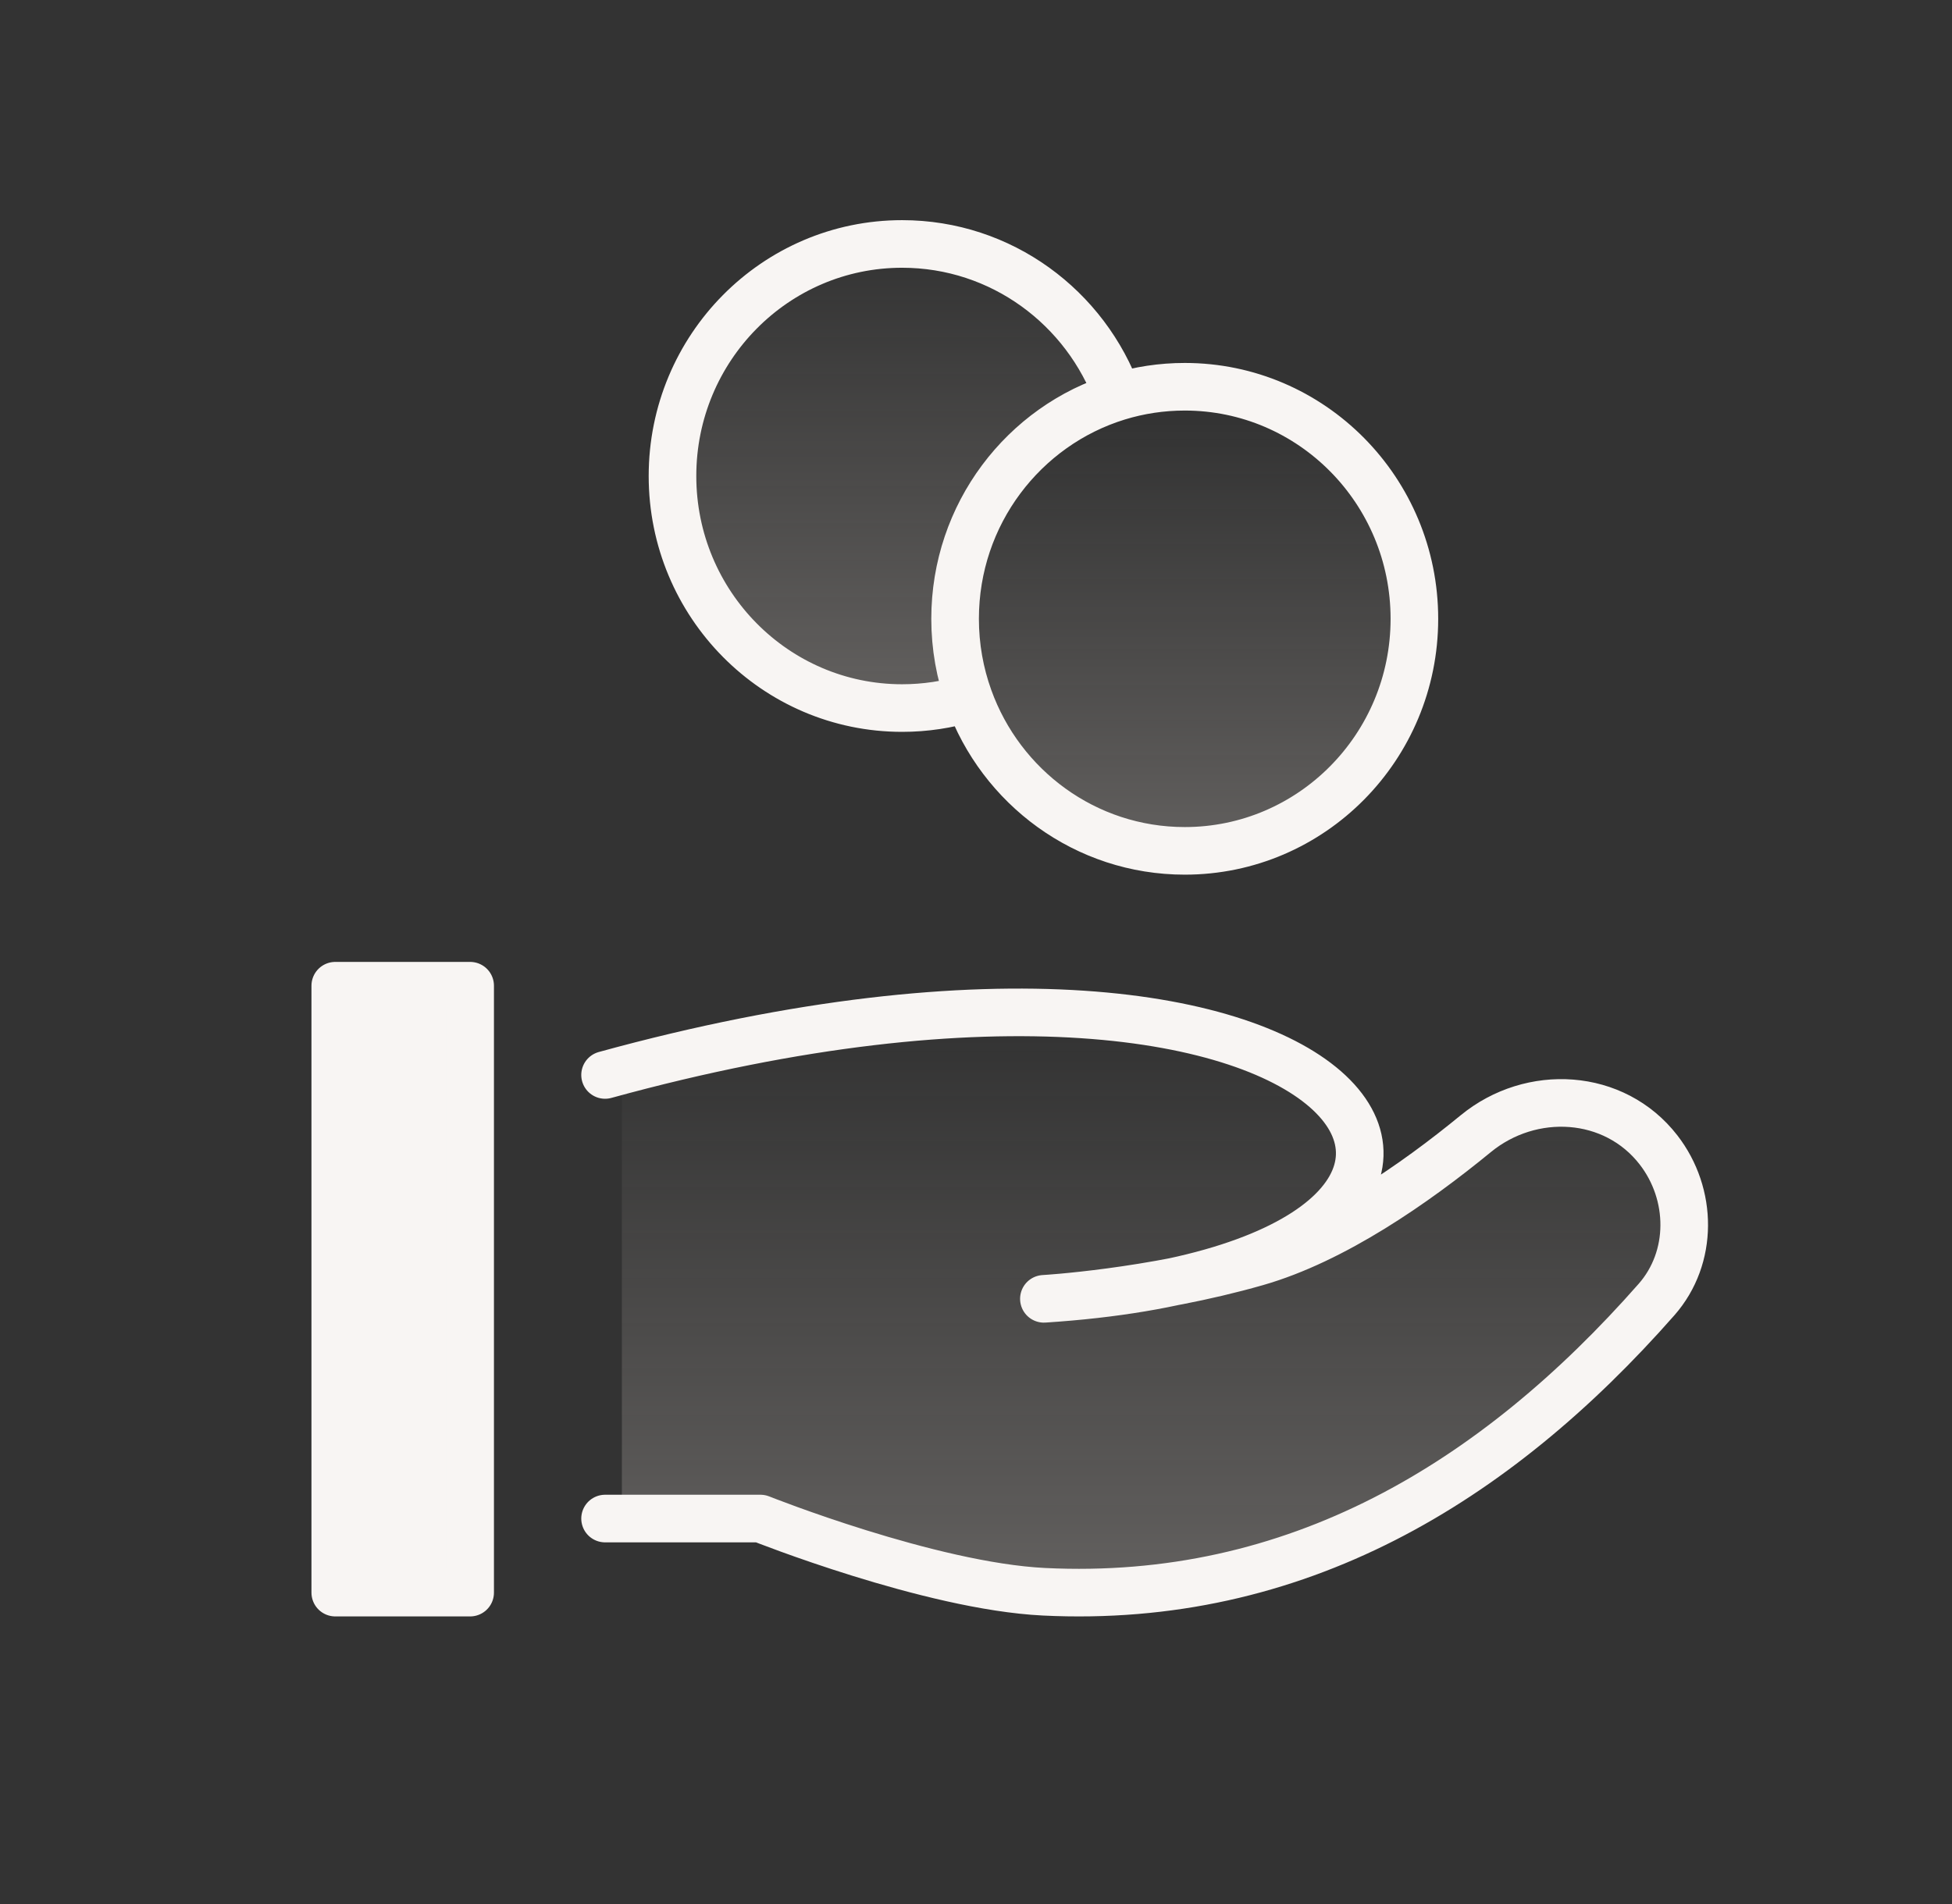
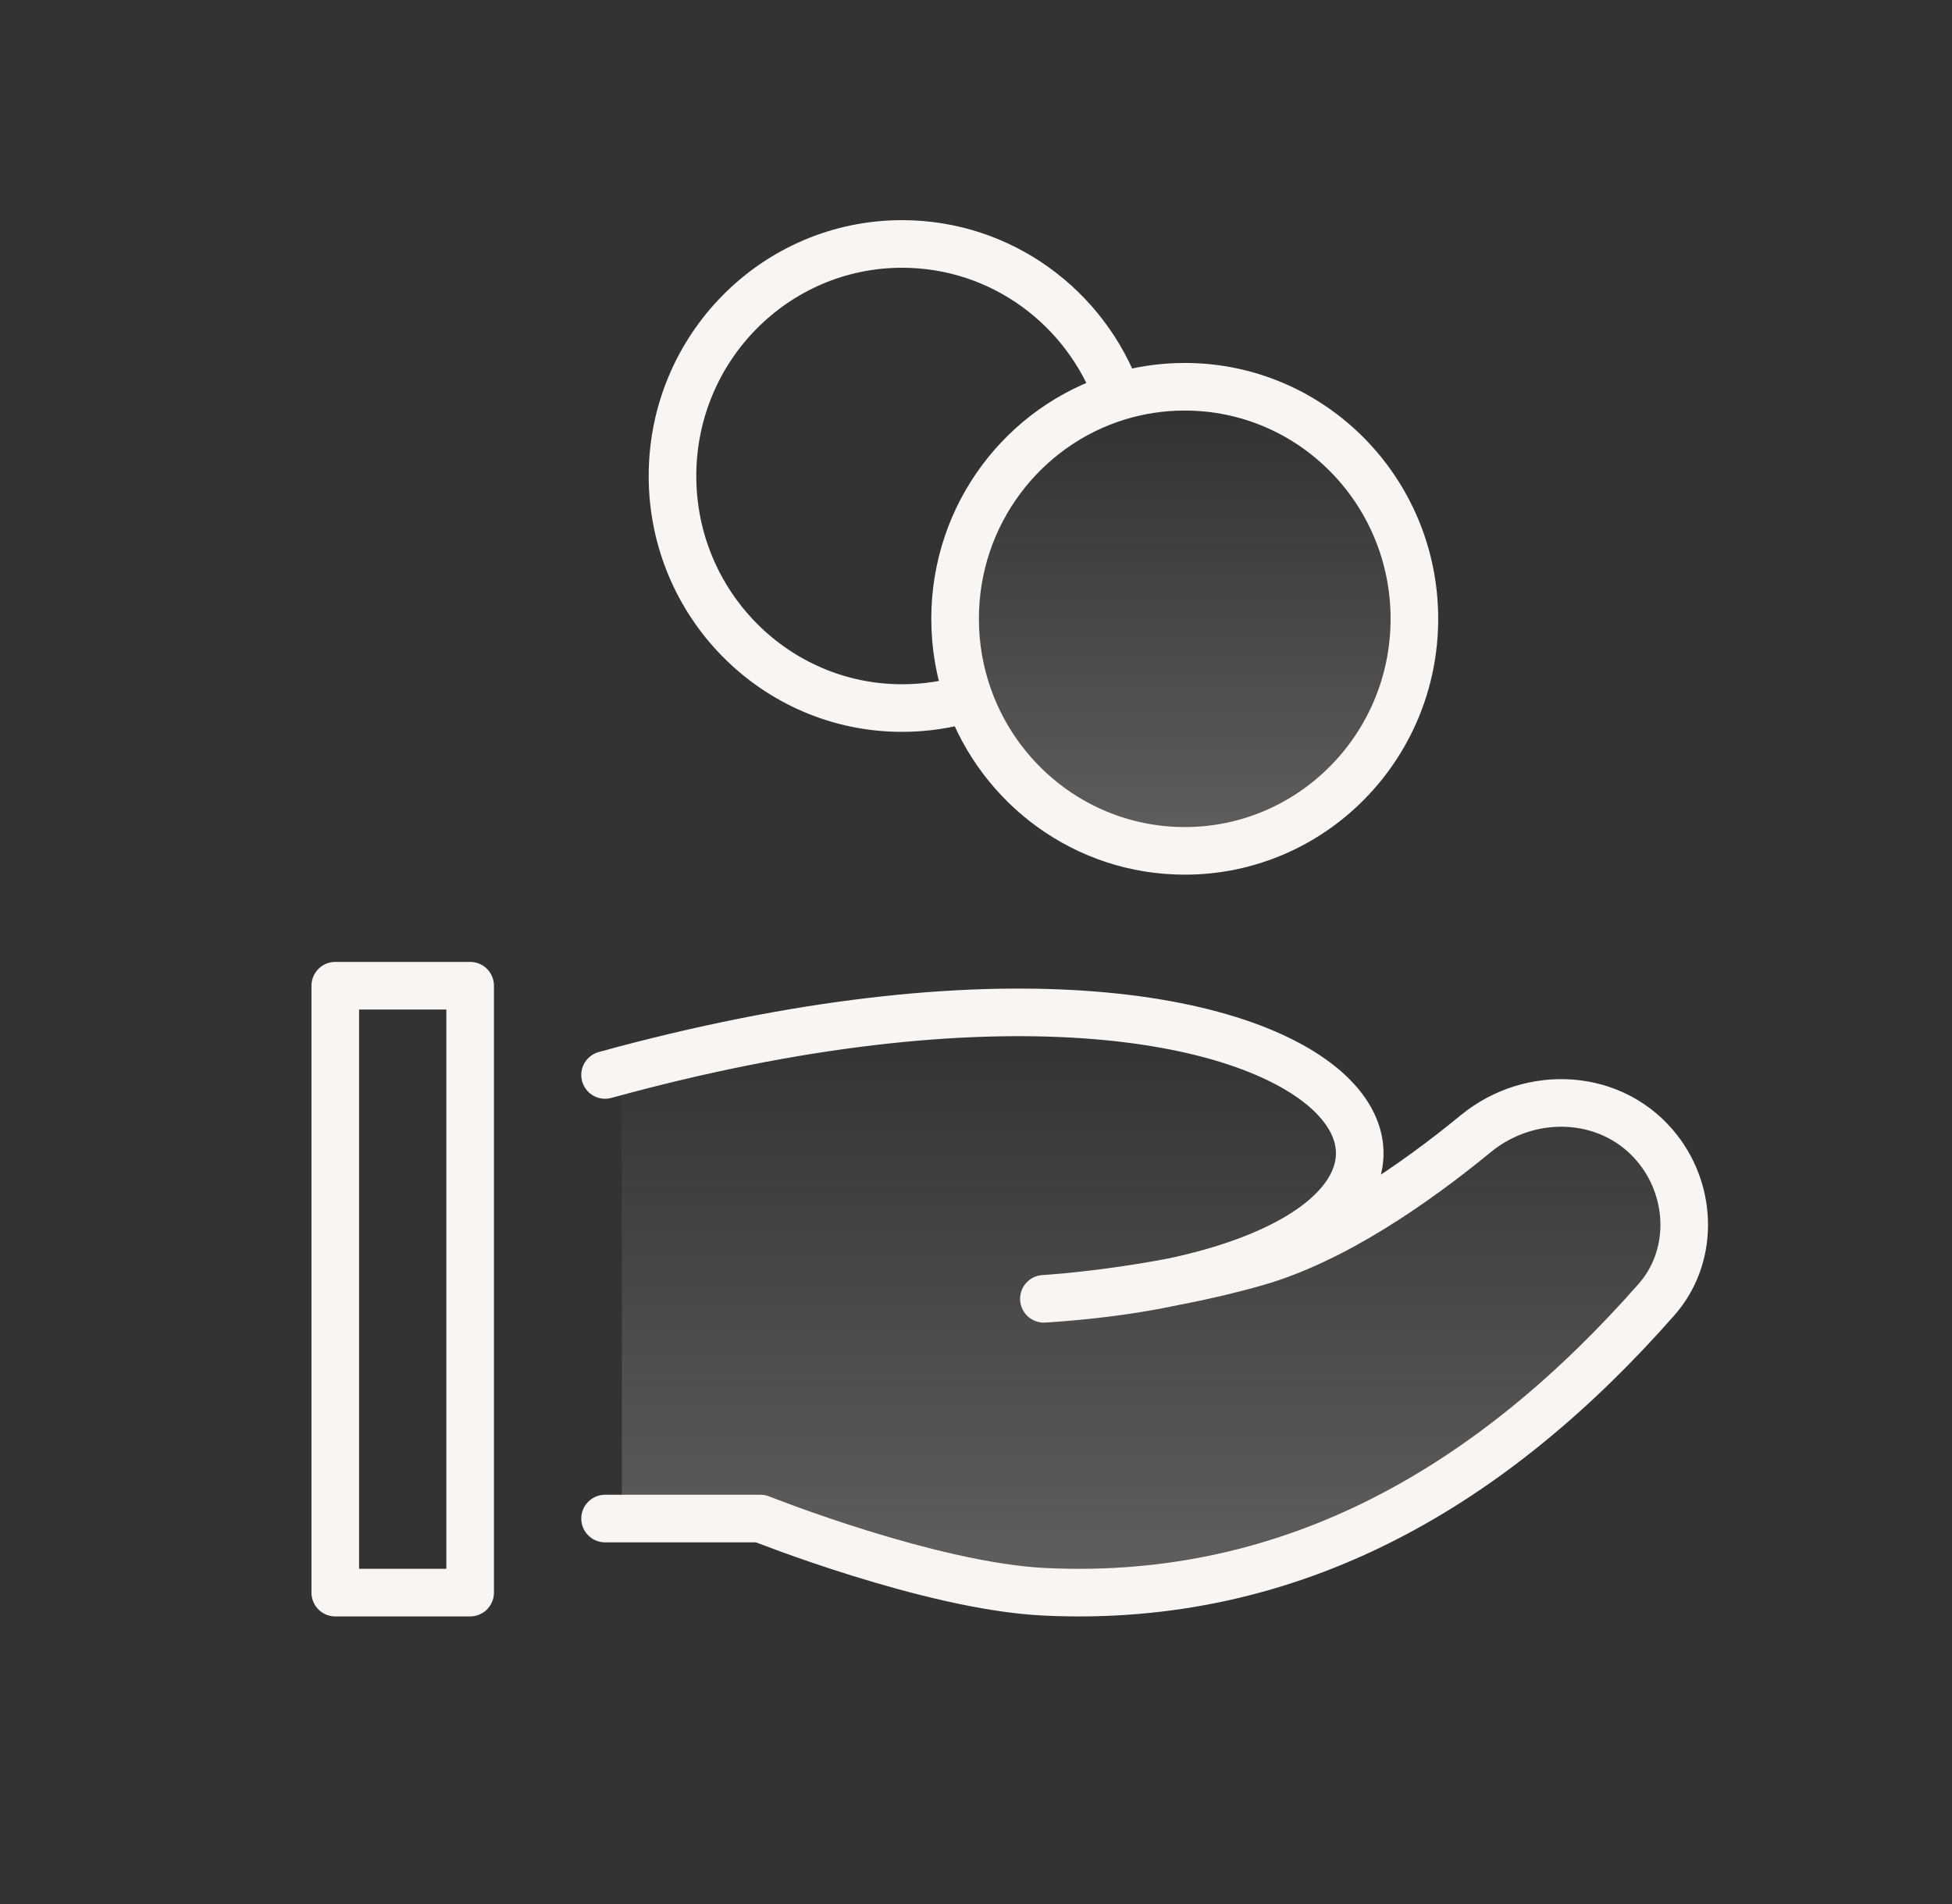
<svg xmlns="http://www.w3.org/2000/svg" width="41" height="40" viewBox="0 0 41 40" fill="none">
  <rect x="0" y="0" width="41" height="40" fill="#333333" stroke="none" />
-   <path d="M22.094 6.188L18.906 5.125L16.25 6.188L15.188 7.25L14.125 8.844V10.438L15.188 12.562L16.25 14.156L18.375 14.688H19.969V13.625V12.031L20.5 10.438L21.562 8.844L23.156 7.781L22.094 6.188Z" fill="url(#paint0_linear_1501_11677)" fill-opacity="0.24" />
  <path d="M13.062 31.738V22.656L15.188 22.125L20.5 21.594L26.875 22.125L28.469 24.149V25.667L22.094 27.691L25.083 27.184L28.469 25.844L30.062 24.25L32.188 23.188L33.25 23.719H34.312L34.844 24.655L35.375 25.667L34.844 27.184L33.781 28.196L32.719 29.714L28.469 31.738L25.812 32.75L21.031 33.281L16.781 31.738H13.062Z" fill="url(#paint1_linear_1501_11677)" fill-opacity="0.24" />
  <path d="M29.708 13C29.708 15.692 27.549 17.875 24.885 17.875C22.8 17.875 21.024 16.538 20.351 14.666C20.163 14.146 20.061 13.585 20.061 13C20.061 10.8 21.503 8.941 23.483 8.334C23.927 8.198 24.397 8.125 24.885 8.125C27.549 8.125 29.708 10.308 29.708 13Z" fill="url(#paint2_linear_1501_11677)" fill-opacity="0.24" />
  <path d="M23.483 8.334C22.809 6.462 21.033 5.125 18.948 5.125C16.285 5.125 14.125 7.308 14.125 10C14.125 12.692 16.285 14.875 18.948 14.875C19.436 14.875 19.907 14.802 20.351 14.666M23.483 8.334C21.503 8.941 20.061 10.8 20.061 13C20.061 13.585 20.163 14.146 20.351 14.666M23.483 8.334C23.927 8.198 24.397 8.125 24.885 8.125C27.549 8.125 29.708 10.308 29.708 13C29.708 15.692 27.549 17.875 24.885 17.875C22.8 17.875 21.024 16.538 20.351 14.666" stroke="#F8F5F3" stroke-linecap="round" stroke-linejoin="round" />
-   <path d="M7.042 33.458H9.875V20.708H7.042V33.458Z" fill="#F8F5F3" />
  <path d="M22.011 27.28C22.308 27.259 23.361 27.172 24.645 26.928C23.883 27.091 23.006 27.213 22.011 27.28C21.956 27.284 21.926 27.286 21.926 27.286C21.954 27.284 21.983 27.282 22.011 27.28Z" fill="#F8F5F3" />
  <path d="M12.709 31.902H15.973C15.973 31.902 19.532 33.322 21.926 33.44C27.205 33.7 31.398 31.162 34.794 27.301C35.569 26.419 35.556 25.088 34.836 24.158C33.907 22.958 32.163 22.861 30.998 23.816C29.716 24.868 28.014 26.052 26.392 26.517C24.151 27.159 21.926 27.286 21.926 27.286C33.834 26.517 29.081 18.083 12.709 22.583M7.042 20.708V33.458H9.875V20.708H7.042Z" stroke="#F8F5F3" stroke-linecap="round" stroke-linejoin="round" />
  <defs>
    <linearGradient id="paint0_linear_1501_11677" x1="18.641" y1="5.125" x2="18.641" y2="14.688" gradientUnits="userSpaceOnUse">
      <stop stop-color="#F5ECE6" stop-opacity="0" />
      <stop offset="1" stop-color="#F5ECE6" />
    </linearGradient>
    <linearGradient id="paint1_linear_1501_11677" x1="24.219" y1="21.594" x2="24.219" y2="33.281" gradientUnits="userSpaceOnUse">
      <stop stop-color="#F5ECE6" stop-opacity="0" />
      <stop offset="1" stop-color="#F5ECE6" />
    </linearGradient>
    <linearGradient id="paint2_linear_1501_11677" x1="21.917" y1="8.844" x2="21.917" y2="17.875" gradientUnits="userSpaceOnUse">
      <stop stop-color="#F5ECE6" stop-opacity="0" />
      <stop offset="1" stop-color="#F5ECE6" />
    </linearGradient>
  </defs>
</svg>